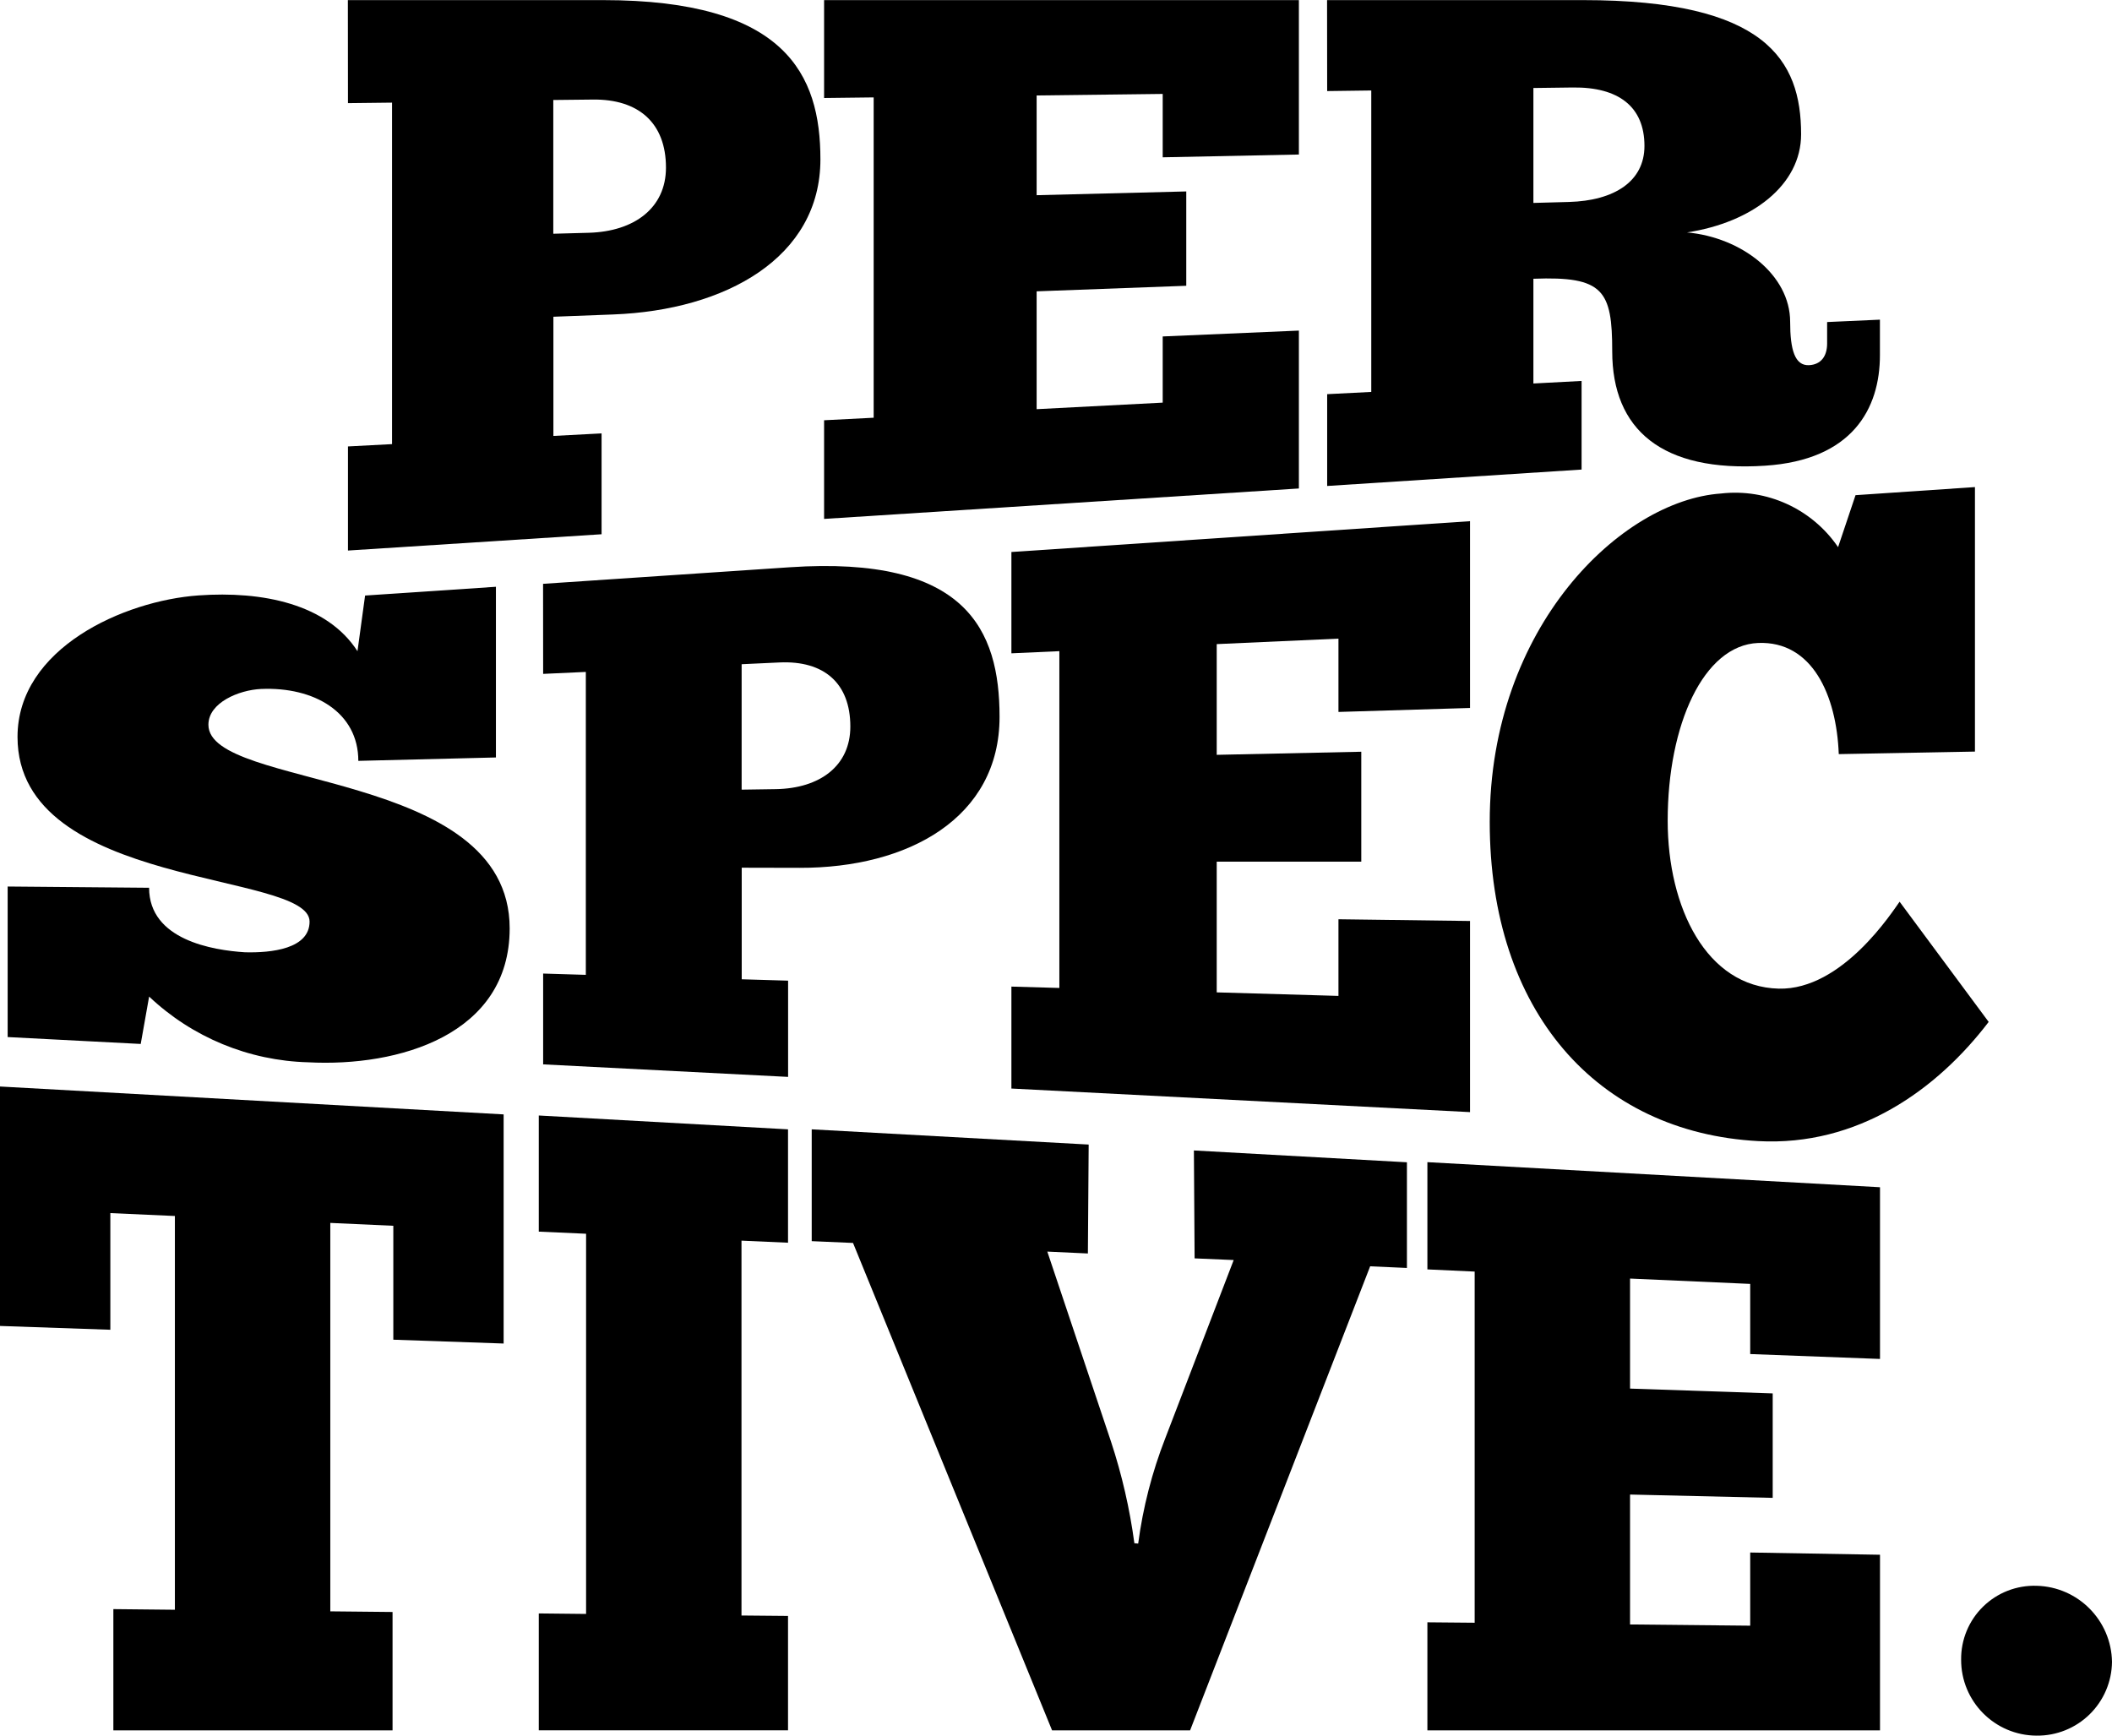
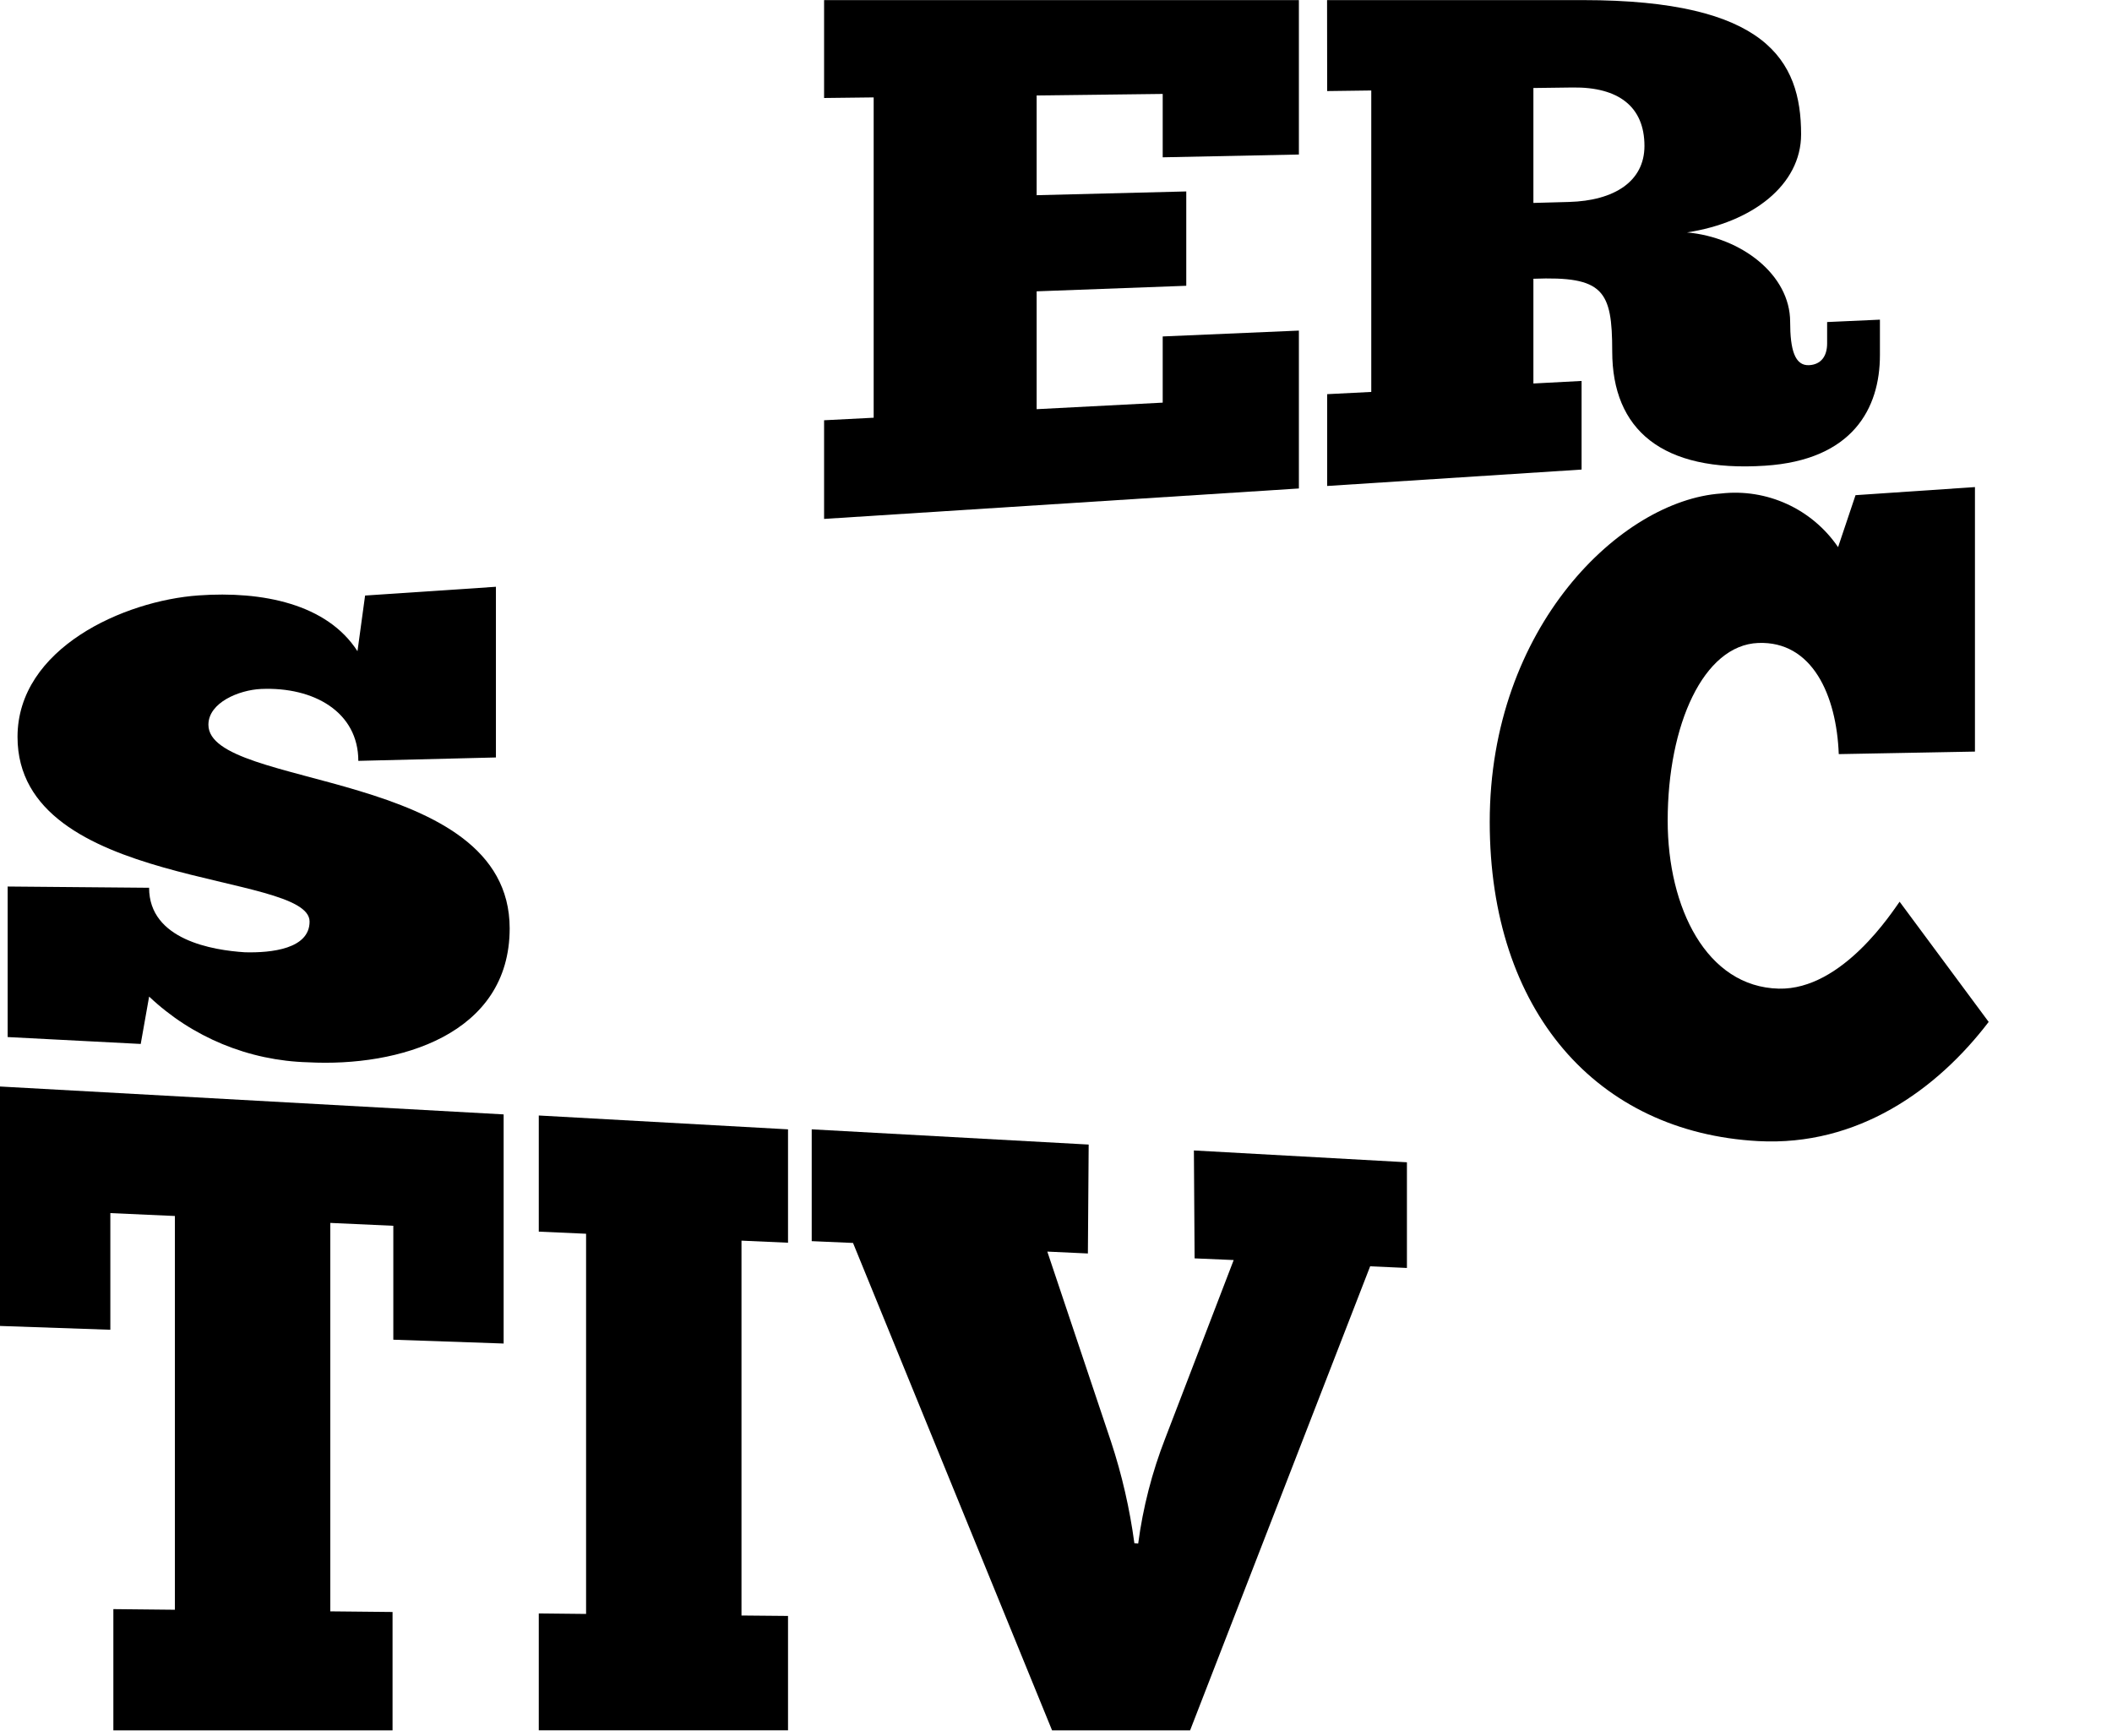
<svg xmlns="http://www.w3.org/2000/svg" version="1.1" x="0" y="0" width="83.279" height="68.441" viewBox="0, 0, 83.279, 68.441">
  <g id="Grupo_4">
    <g id="Grupo_1">
      <path d="M0.302,40.894 L0.302,34.958 L5.879,35.007 C5.879,37.065 8.396,37.471 9.658,37.551 C10.709,37.579 12.207,37.415 12.207,36.34 C12.207,34.34 0.691,35.08 0.691,29.06 C0.691,25.56 4.891,23.685 7.828,23.479 C10.347,23.299 12.896,23.814 14.096,25.679 L14.396,23.484 L19.555,23.138 L19.555,29.869 L14.129,30.003 C14.129,28.087 12.387,27.075 10.29,27.168 C9.419,27.209 8.218,27.708 8.218,28.578 C8.218,31.146 20.097,30.287 20.097,36.609 C20.097,40.809 15.717,42.079 12.148,41.889 C9.811,41.827 7.579,40.905 5.88,39.298 L5.549,41.166 z" fill="#000000" id="Trazado_1" />
-       <path d="M21.414,23.022 L31.136,22.369 C38.093,21.9 39.414,24.827 39.414,28.269 C39.414,32.251 35.814,34.233 31.527,34.221 L29.247,34.216 L29.247,38.616 L31.076,38.67 L31.076,42.465 L21.417,41.971 L21.417,38.39 L23.1,38.441 L23.1,26.496 L21.417,26.573 z M29.244,26.192 L29.244,31.138 L30.592,31.118 C32.334,31.089 33.53,30.197 33.53,28.651 C33.53,26.931 32.482,26.044 30.743,26.122 z" fill="#000000" id="Trazado_2" />
-       <path d="M39.881,21.767 L57.965,20.551 L57.965,27.917 L52.777,28.074 L52.777,25.183 L47.977,25.399 L47.977,29.765 L53.677,29.643 L53.677,33.978 L47.977,33.978 L47.977,39.132 L52.777,39.271 L52.777,36.249 L57.965,36.317 L57.965,43.854 L39.881,42.924 L39.881,38.904 L41.772,38.958 L41.772,25.677 L39.881,25.762 z" fill="#000000" id="Trazado_3" />
      <path d="M78.416,40.297 C76.376,42.972 73.257,45.209 69.327,44.997 C62.971,44.653 58.742,39.874 58.742,32.412 C58.742,24.712 63.93,19.735 67.858,19.461 C69.671,19.252 71.45,20.067 72.478,21.575 L73.166,19.526 L77.875,19.207 L77.875,29.637 L72.505,29.737 C72.417,27.412 71.459,25.269 69.327,25.354 C67.17,25.441 65.759,28.583 65.759,32.361 C65.759,35.792 67.29,38.916 70.138,38.985 C72.655,39.047 74.638,35.917 74.904,35.557 z" fill="#000000" id="Trazado_4" />
    </g>
    <g id="Grupo_2">
      <path d="M19.859,43.944 L19.859,52.979 L15.509,52.828 L15.509,48.336 L13.024,48.223 L13.024,63.54 L15.479,63.565 L15.479,68.233 L4.47,68.233 L4.47,63.452 L6.896,63.477 L6.896,47.95 L4.351,47.836 L4.351,52.436 L0,52.286 L0,42.844 z" fill="#000000" id="Trazado_5" />
      <path d="M21.245,43.987 L31.073,44.533 L31.073,49.004 L29.238,48.922 L29.238,63.704 L31.073,63.721 L31.073,68.23 L21.245,68.23 L21.245,63.622 L23.11,63.642 L23.11,48.65 L21.245,48.567 z" fill="#000000" id="Trazado_6" />
      <path d="M44.88,60.867 C45.068,59.447 45.426,58.055 45.946,56.72 L48.646,49.687 L47.105,49.621 L47.077,45.366 L55.477,45.832 L55.477,49.999 L54.027,49.934 L46.927,68.234 L41.485,68.234 L33.636,49.013 L32.007,48.942 L32.007,44.533 L42.928,45.133 L42.897,49.428 L41.297,49.354 L43.811,56.854 C44.24,58.156 44.547,59.495 44.73,60.854 z" fill="#000000" id="Trazado_7" />
-       <path d="M56.284,45.827 L74.131,46.816 L74.131,53.587 L69.013,53.394 L69.013,50.628 L64.275,50.417 L64.275,54.756 L69.9,54.946 L69.9,59.065 L64.275,58.934 L64.275,64.057 L69.013,64.105 L69.013,61.22 L74.131,61.308 L74.131,68.233 L56.284,68.233 L56.284,63.972 L58.148,63.989 L58.148,50.142 L56.284,50.056 z" fill="#000000" id="Trazado_8" />
    </g>
    <g id="Grupo_3">
-       <path d="M13.717,0.004 L23.776,0.004 C30.982,0.004 32.35,2.938 32.35,6.283 C32.35,10.155 28.621,12.232 24.181,12.4 L21.821,12.49 L21.821,17.19 L23.721,17.09 L23.721,21.067 L13.721,21.709 L13.721,17.604 L15.459,17.513 L15.459,4.047 L13.721,4.067 z M21.817,3.943 L21.817,9.217 L23.217,9.179 C25.017,9.128 26.26,8.197 26.26,6.609 C26.26,4.846 25.176,3.902 23.373,3.926 z" fill="#000000" id="Trazado_9" />
      <path d="M32.495,0.004 L51.217,0.004 L51.217,6.093 L45.847,6.203 L45.847,3.704 L40.876,3.764 L40.876,7.697 L46.776,7.549 L46.776,11.269 L40.876,11.488 L40.876,16.135 L45.847,15.877 L45.847,13.267 L51.217,13.036 L51.217,19.262 L32.495,20.462 L32.495,16.572 L34.45,16.472 L34.45,3.841 L32.495,3.864 z" fill="#000000" id="Trazado_10" />
      <path d="M52.328,0.004 L62.42,0.004 C69.627,0.004 71.02,2.366 71.02,5.296 C71.02,7.296 69.094,8.773 66.52,9.165 C68.663,9.357 70.588,10.835 70.588,12.69 C70.588,13.79 70.772,14.427 71.334,14.4 C71.798,14.376 72.046,14.055 72.046,13.544 L72.046,12.699 L74.128,12.605 L74.128,14.005 C74.128,16.113 73.044,18.141 69.596,18.364 C65.527,18.631 63.572,16.938 63.572,13.853 C63.572,11.453 63.229,10.885 60.464,10.992 L60.464,15.122 L62.364,15.022 L62.364,18.516 L52.332,19.163 L52.332,15.543 L54.071,15.455 L54.071,3.568 L52.332,3.591 z M60.464,3.47 L60.464,8.002 L61.864,7.964 C63.664,7.914 64.843,7.147 64.843,5.755 C64.843,4.204 63.818,3.428 62.017,3.45 z" fill="#000000" id="Trazado_11" />
    </g>
-     <path d="M83.279,65.532 C83.253,63.896 81.941,62.572 80.305,62.532 C79.52,62.507 78.759,62.803 78.197,63.352 C77.635,63.901 77.322,64.656 77.33,65.441 C77.323,67.091 78.655,68.434 80.305,68.441 C81.085,68.45 81.837,68.149 82.395,67.603 C82.953,67.057 83.271,66.312 83.279,65.532 z" fill="#000000" id="Trazado_12" />
  </g>
</svg>